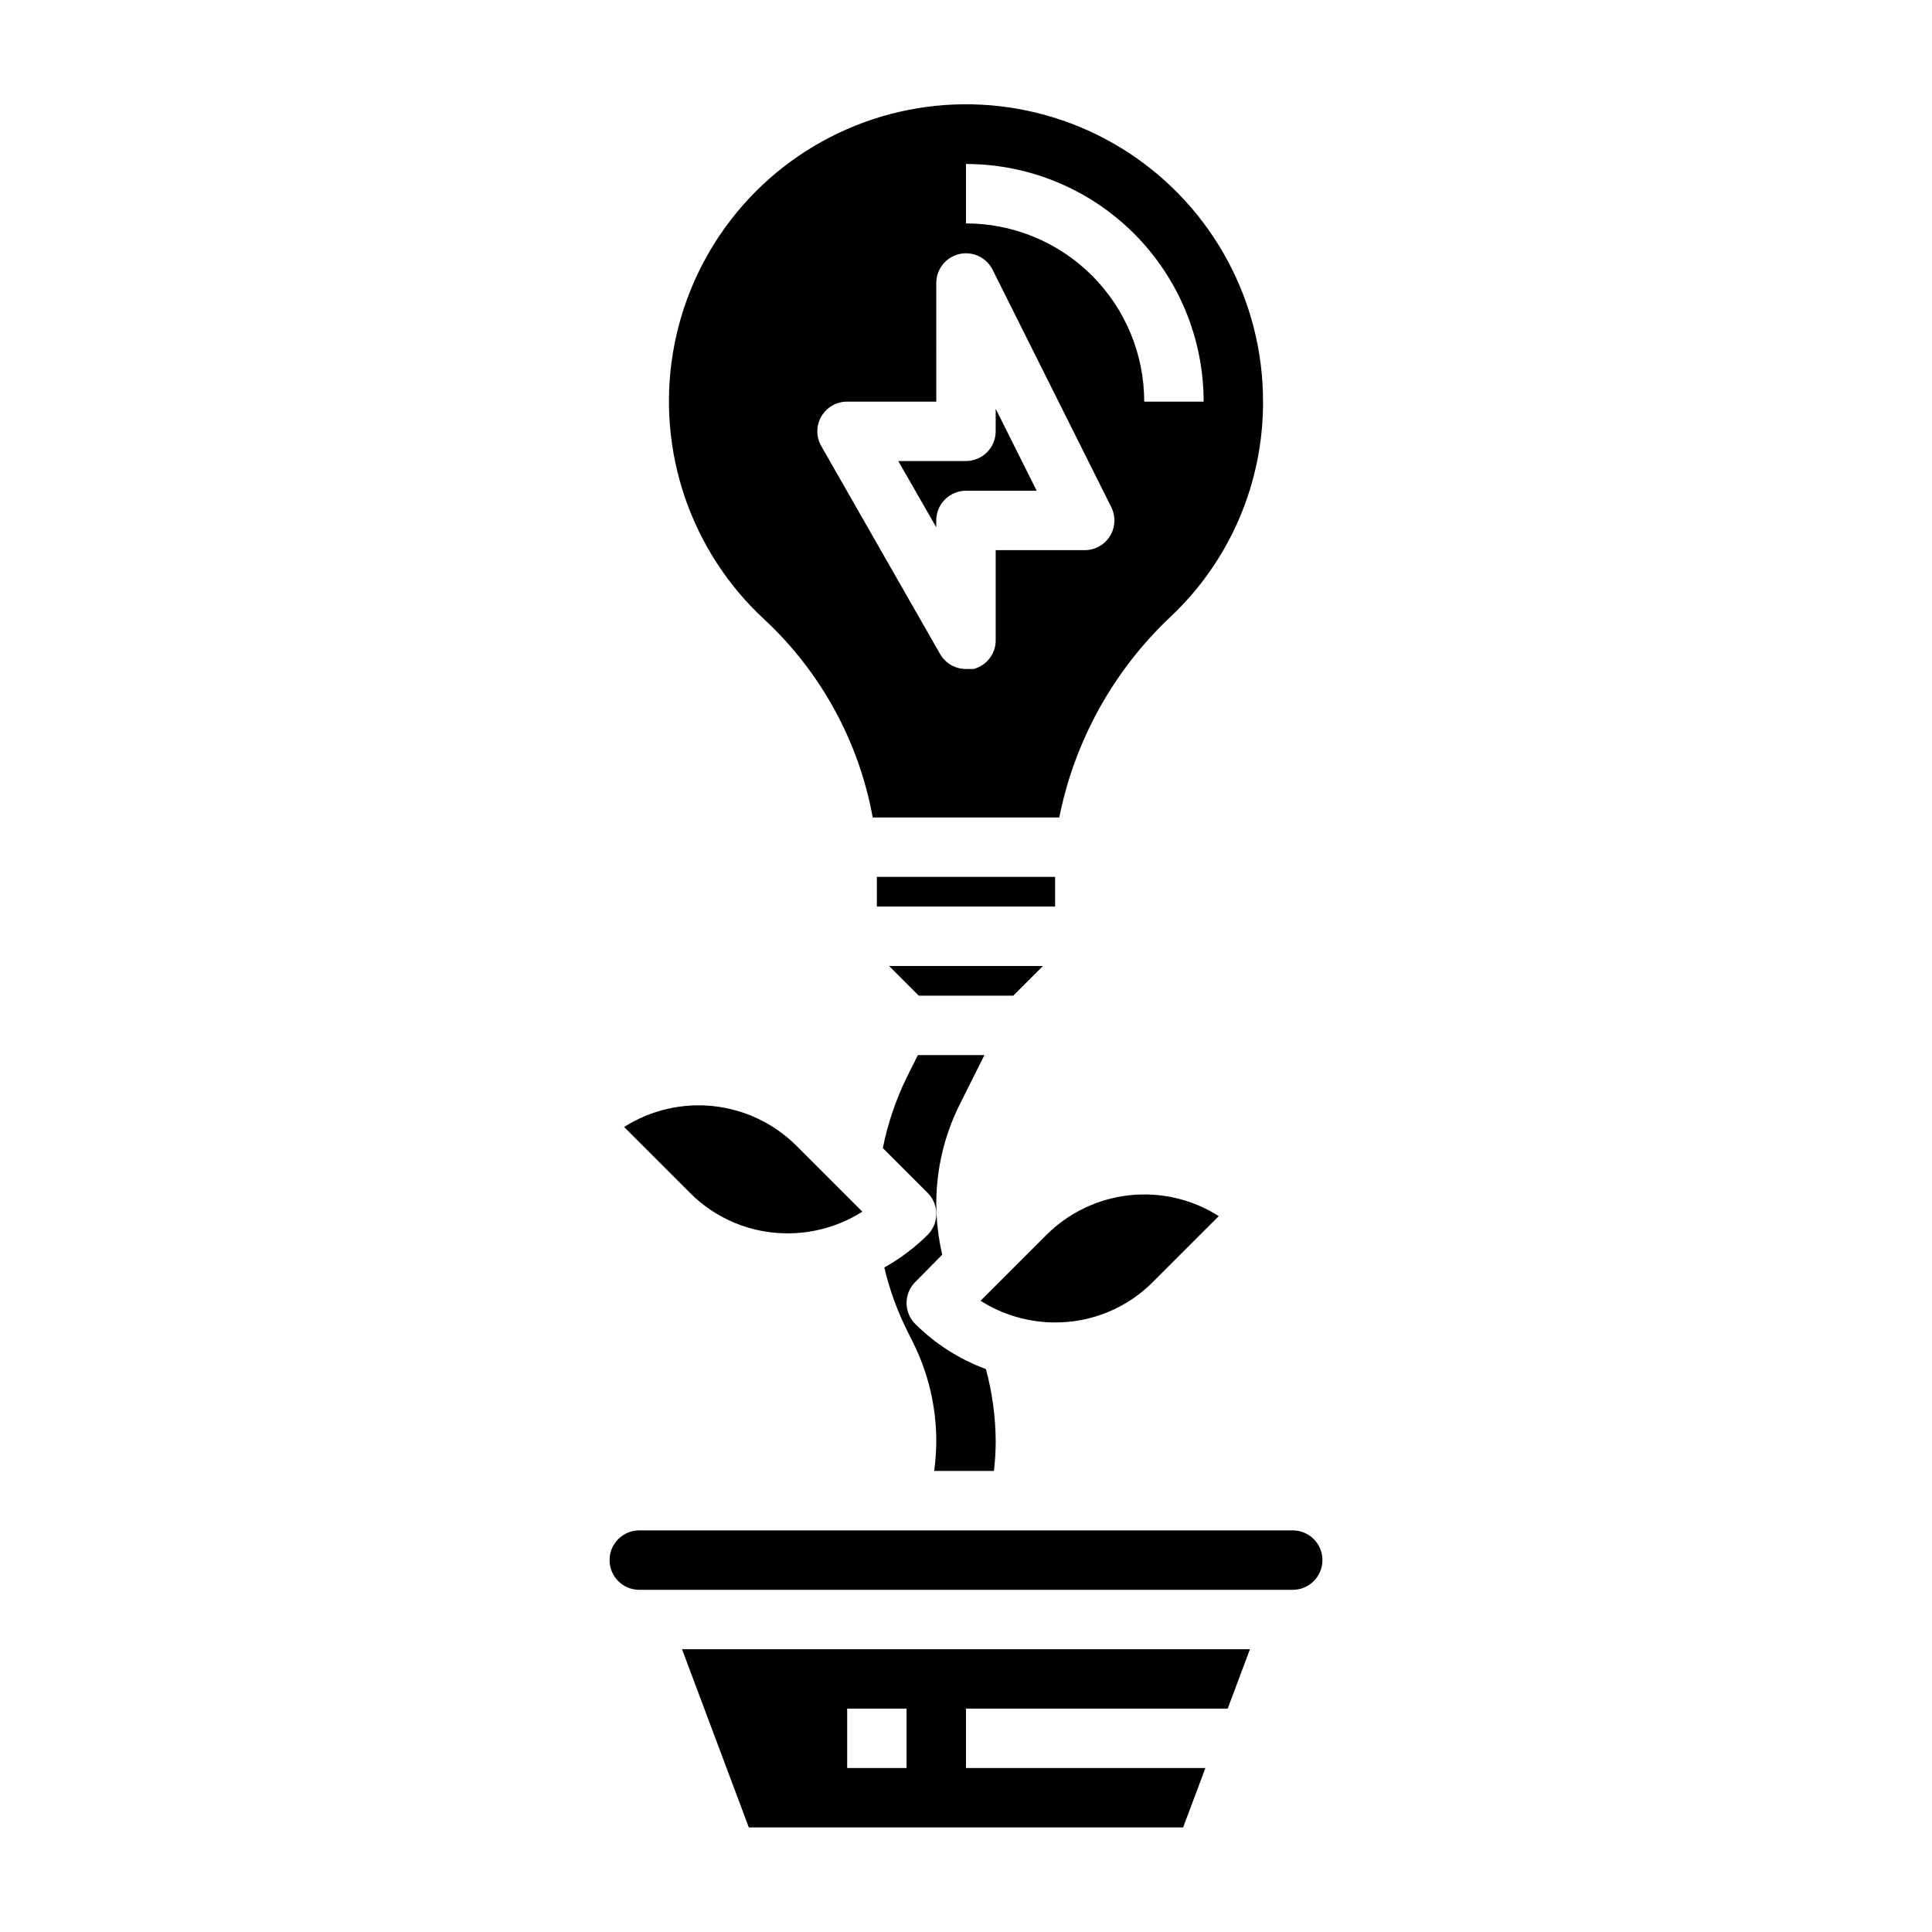
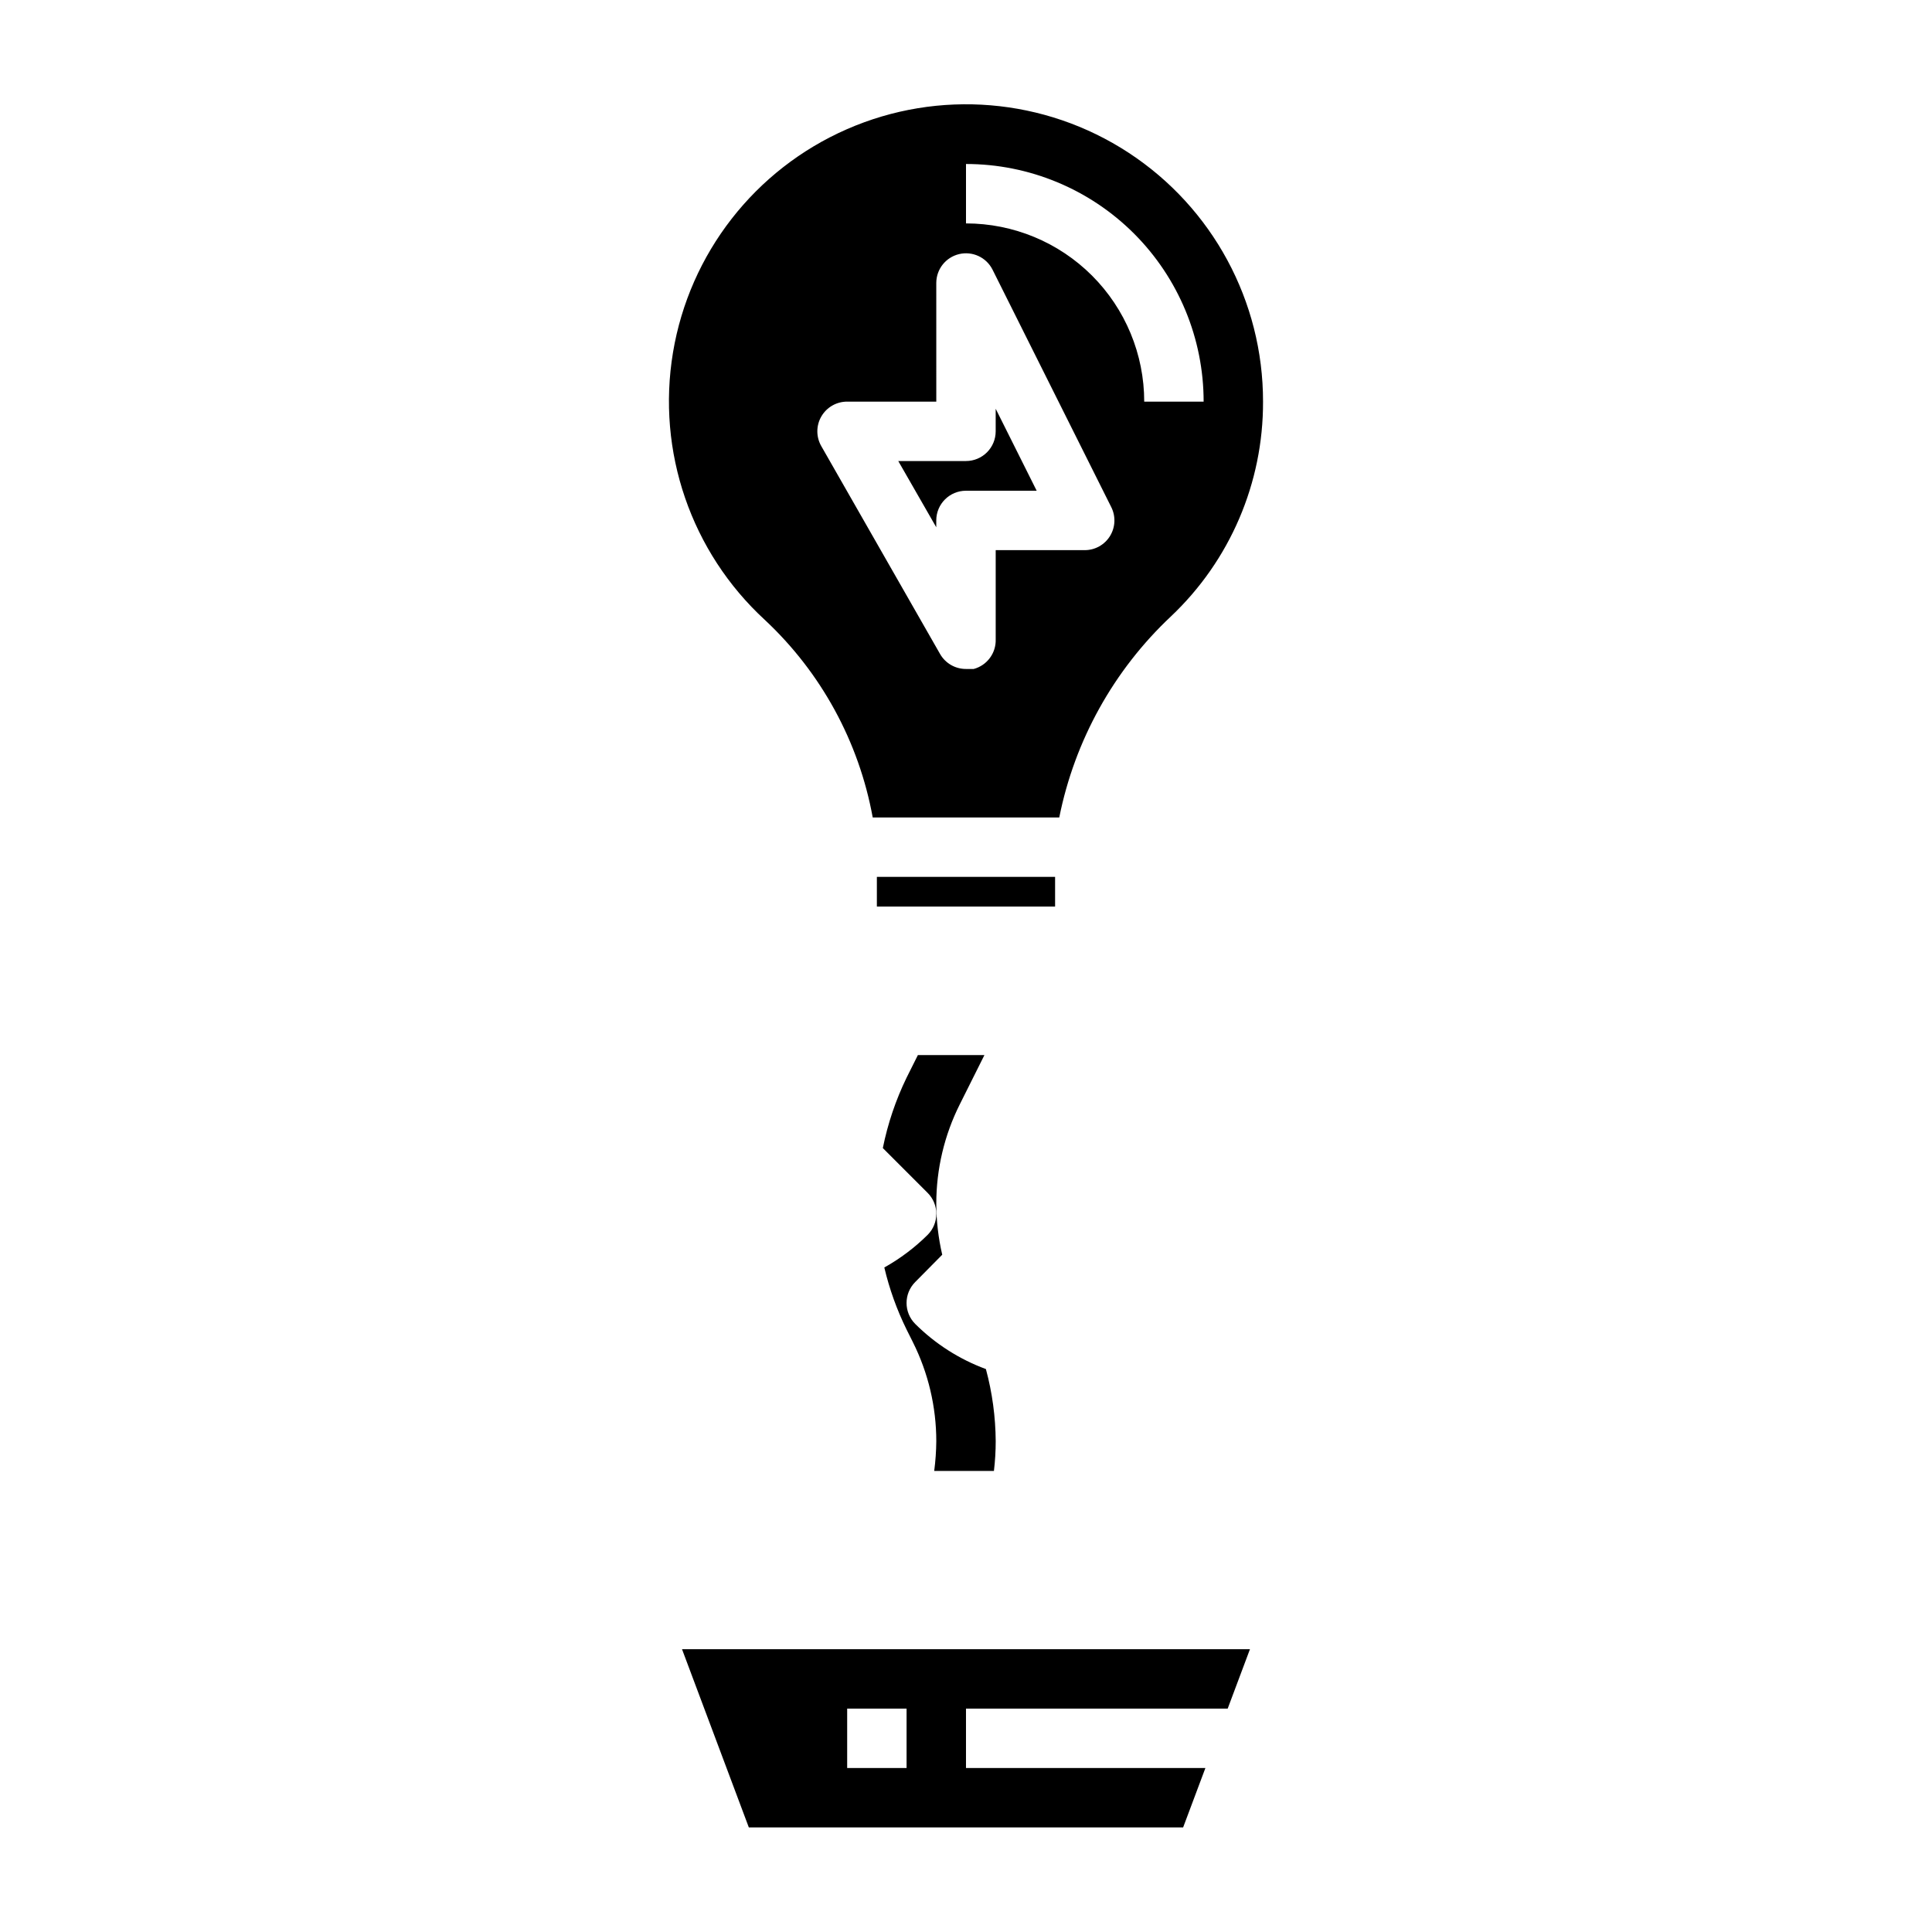
<svg xmlns="http://www.w3.org/2000/svg" fill="#000000" width="800px" height="800px" version="1.1" viewBox="144 144 512 512">
  <g>
    <path d="m375.28 360.64h49.438-0.004c4.086-20.41 14.43-39.039 29.602-53.293 15.645-14.785 24.477-35.387 24.402-56.914 0.027-26.59-13.371-51.395-35.621-65.953-22.25-14.555-50.348-16.898-74.699-6.223-24.352 10.672-41.672 32.918-46.047 59.145-4.375 26.227 4.785 52.891 24.352 70.891 14.902 13.926 24.922 32.281 28.578 52.348zm24.719-173.18c16.699 0 32.719 6.637 44.531 18.445 11.809 11.812 18.445 27.828 18.445 44.531h-15.746c0-12.527-4.977-24.539-13.832-33.398-8.859-8.855-20.875-13.832-33.398-13.832zm-38.336 66.914h-0.004c1.414-2.445 4.027-3.949 6.852-3.938h23.617l-0.004-31.488c0.023-3.629 2.519-6.769 6.051-7.609 3.527-0.84 7.176 0.84 8.828 4.066l31.488 62.977c1.227 2.438 1.105 5.336-0.32 7.66-1.426 2.328-3.957 3.746-6.684 3.754h-23.617v23.617c0.125 3.66-2.289 6.922-5.824 7.871h-2.047c-2.824 0.012-5.438-1.488-6.852-3.934l-31.488-55.105c-1.406-2.438-1.406-5.438 0-7.871z" />
    <path d="m376.38 376.38h47.23v7.871h-47.23z" />
-     <path d="m412.52 407.87 7.871-7.871h-40.777l7.871 7.871z" />
    <path d="m392.12 281.92c0-4.348 3.527-7.871 7.875-7.871h18.734l-10.863-21.727v5.981c0 2.09-0.828 4.09-2.305 5.566-1.477 1.477-3.481 2.309-5.566 2.309h-17.949l10.074 17.555z" />
-     <path d="m352.77 470.85c7-0.004 13.852-2 19.758-5.746l-17.477-17.477h0.004c-5.918-5.887-13.664-9.586-21.961-10.488-8.297-0.902-16.656 1.047-23.699 5.527l17.477 17.477c6.856 6.887 16.184 10.742 25.898 10.707z" />
-     <path d="m449.51 483.76 17.477-17.477c-7.043-4.481-15.398-6.43-23.699-5.527-8.297 0.902-16.039 4.598-21.957 10.488l-17.477 17.477v-0.004c5.91 3.75 12.762 5.742 19.758 5.746 9.719 0.035 19.043-3.82 25.898-10.703z" />
-     <path d="m486.59 549.57h-173.18c-4.348 0-7.871 3.523-7.871 7.871s3.523 7.875 7.871 7.875h173.18c4.348 0 7.871-3.527 7.871-7.875s-3.523-7.871-7.871-7.871z" />
    <path d="m342.45 628.29h115.09l5.902-15.742-63.445-0.004v-15.742h69.352l5.902-15.742-150.51-0.004zm26.059-31.488h15.742v15.742h-15.742z" />
    <path d="m407.4 533.82c0.312-2.613 0.473-5.242 0.473-7.875-0.039-6.461-0.914-12.891-2.598-19.129-7.031-2.594-13.422-6.676-18.734-11.965-3.055-3.07-3.055-8.027 0-11.098l7.164-7.242h-0.004c-1.035-4.441-1.562-8.984-1.574-13.539 0.004-9.129 2.133-18.133 6.219-26.293l6.535-13.07h-17.633l-2.992 5.984c-2.879 5.926-4.996 12.195-6.297 18.656l11.887 11.887c3.051 3.07 3.051 8.031 0 11.102-3.422 3.394-7.285 6.305-11.492 8.656 1.34 5.691 3.32 11.211 5.902 16.453l1.652 3.305v0.004c4.09 8.16 6.219 17.164 6.219 26.289-0.023 2.633-0.211 5.262-0.551 7.875z" />
  </g>
</svg>